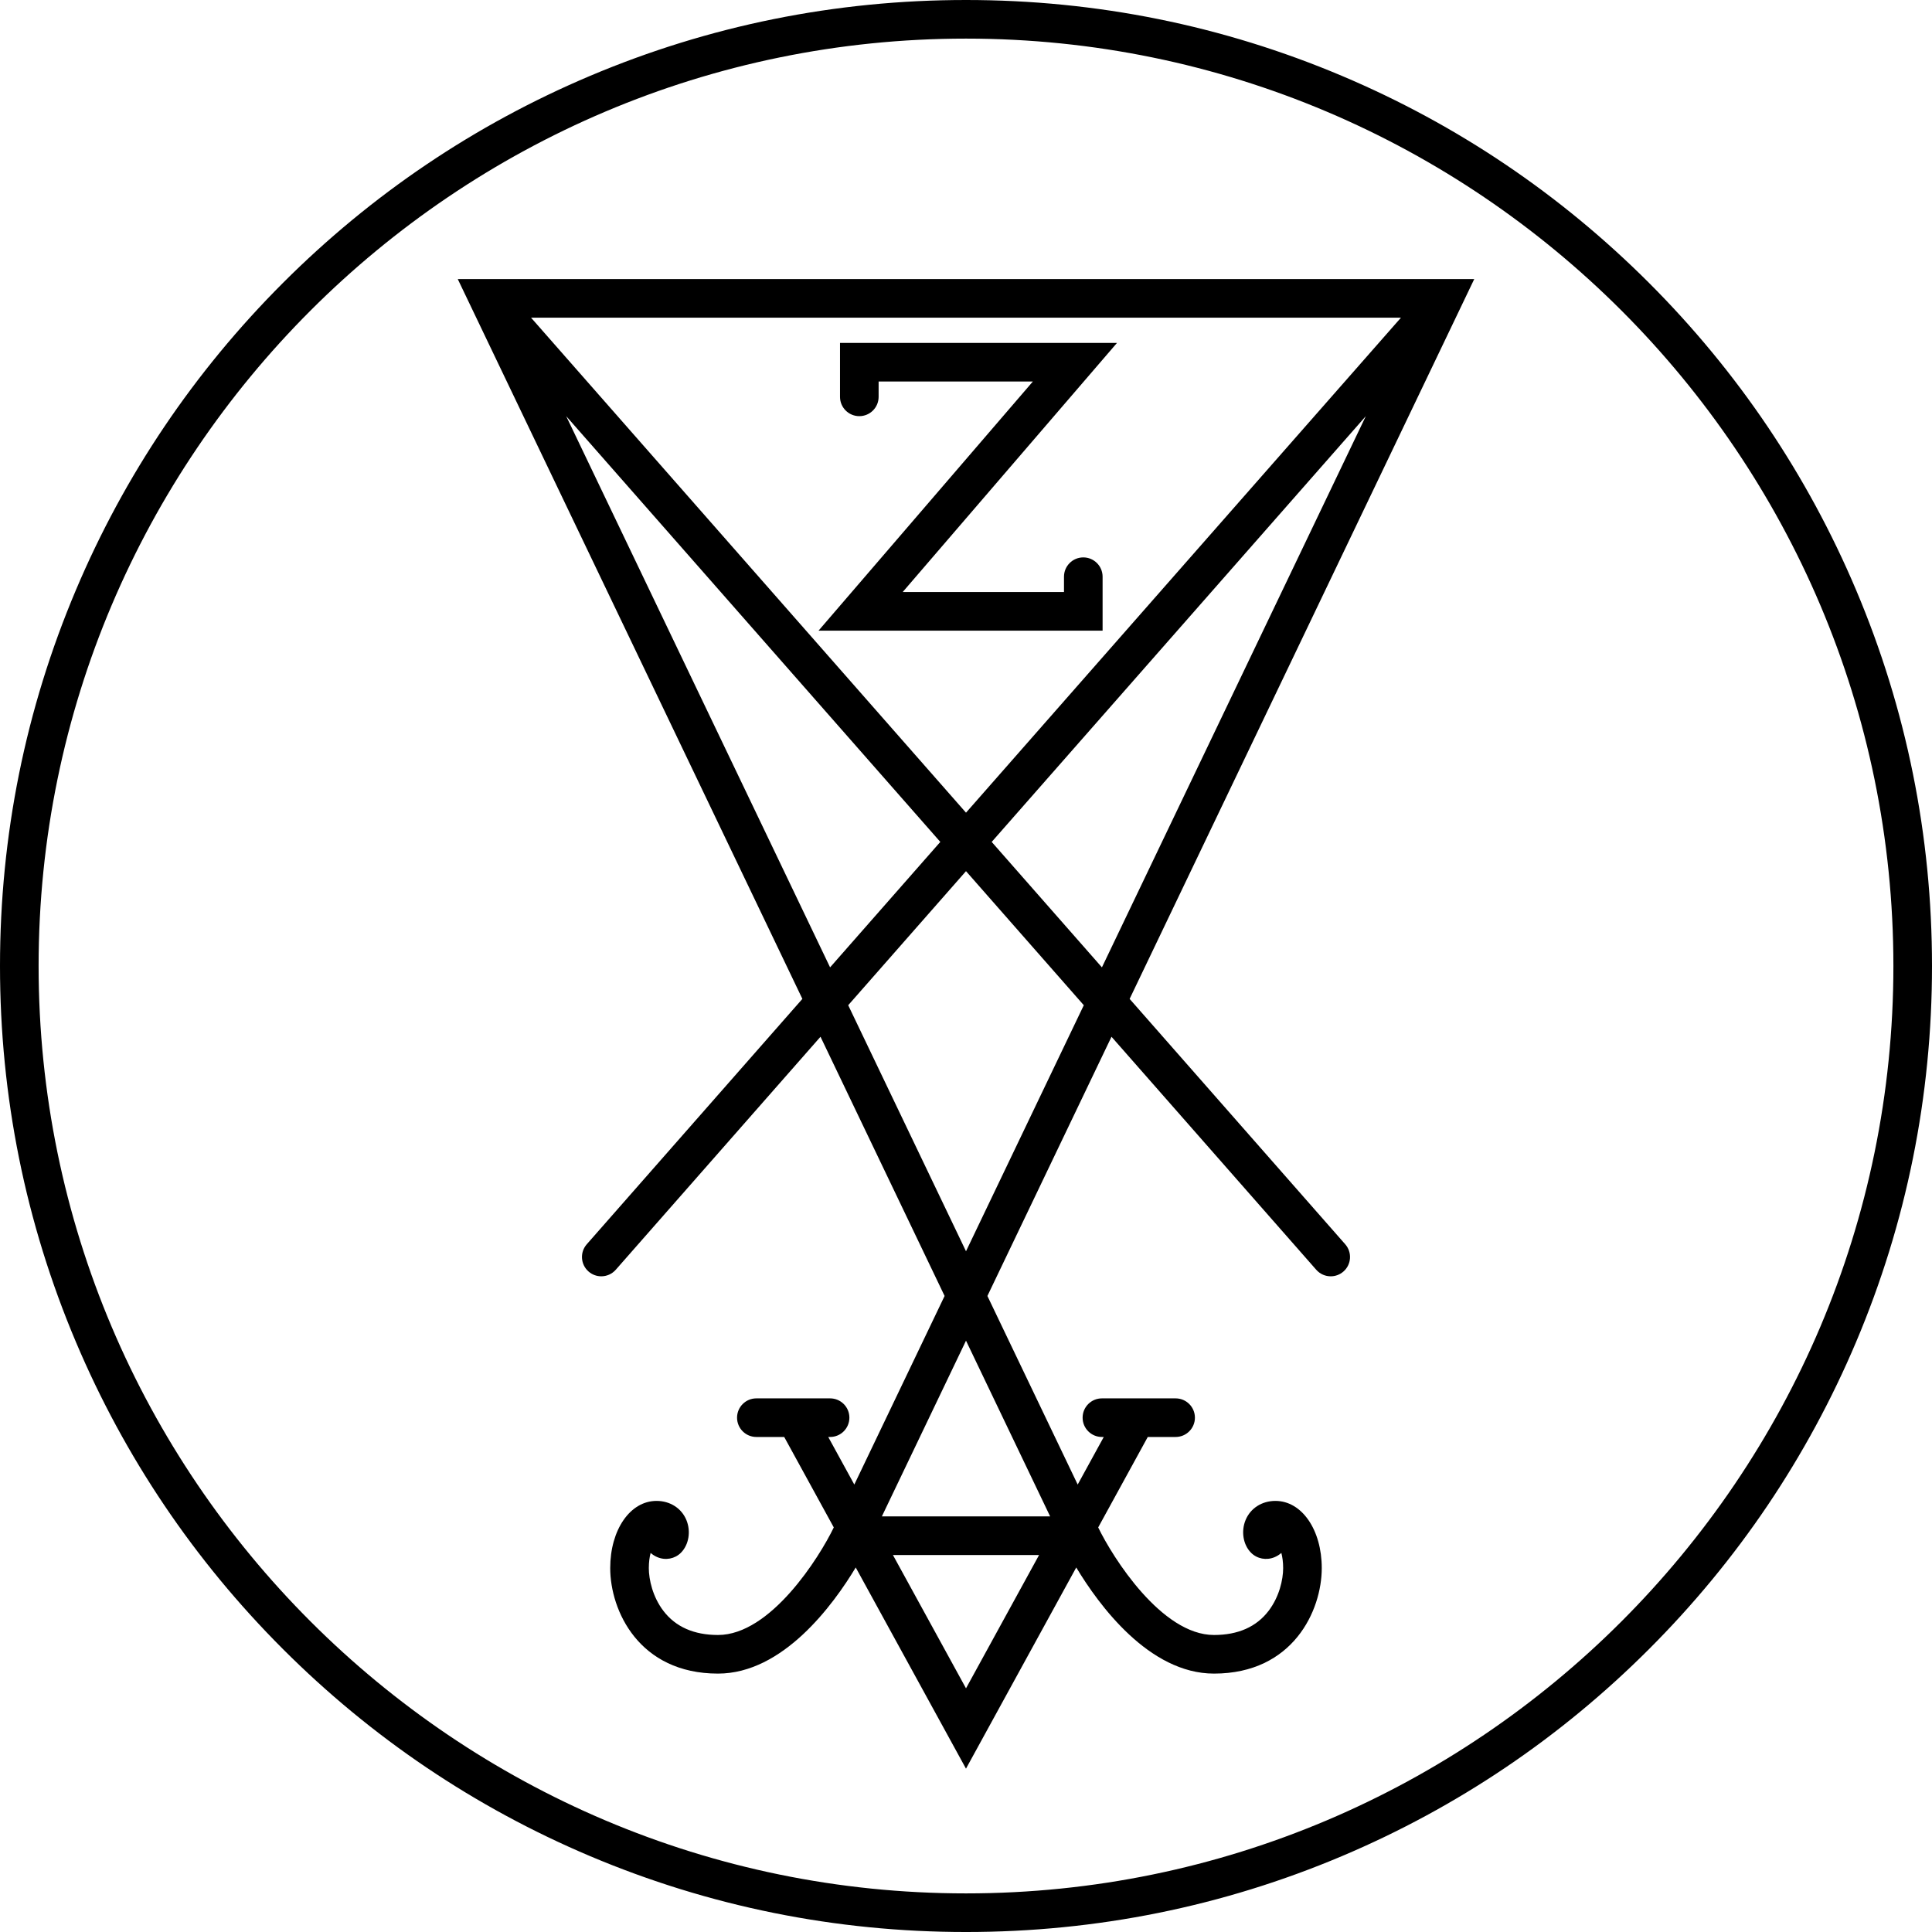
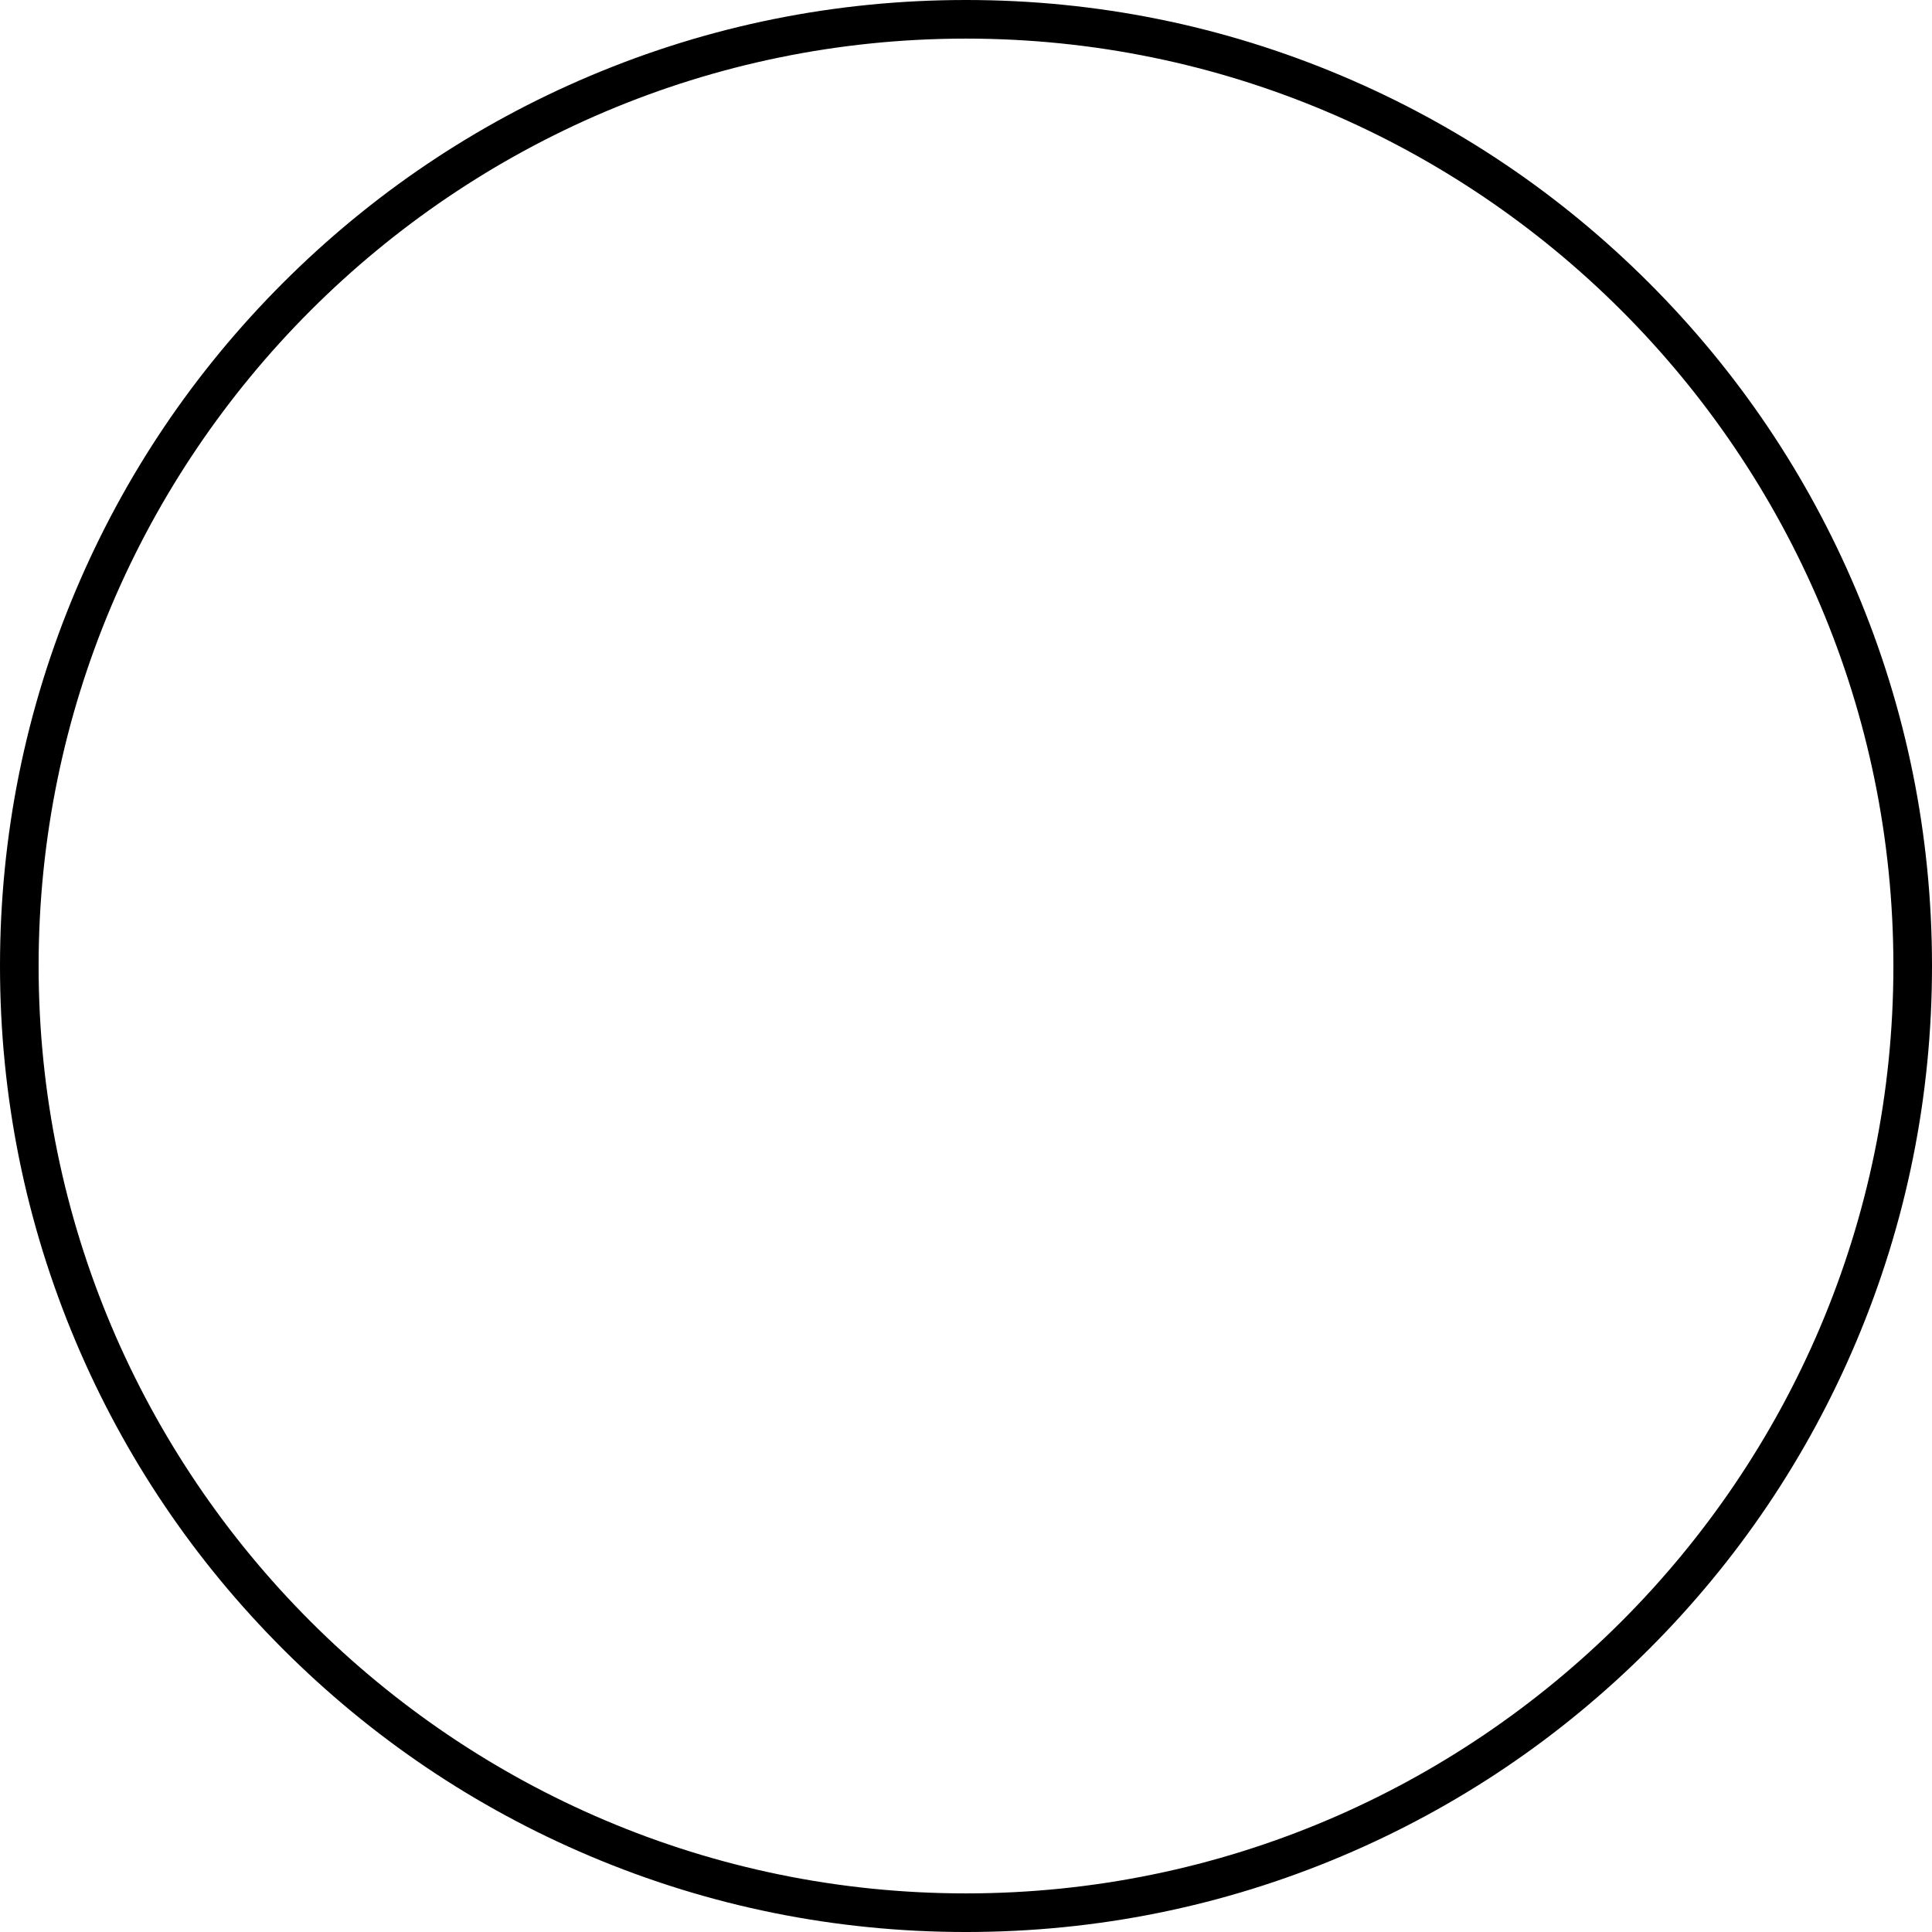
<svg xmlns="http://www.w3.org/2000/svg" version="1.1" id="Layer_1" x="0px" y="0px" width="861.86px" height="861.86px" viewBox="0 0 861.86 861.86" enable-background="new 0 0 861.86 861.86" xml:space="preserve">
  <g>
    <path d="M827.993,263.191c-21.705-51.316-52.776-97.4-92.349-136.974c-39.573-39.573-85.657-70.644-136.973-92.348   C545.538,11.395,489.102,0,430.931,0s-114.607,11.395-167.74,33.869c-51.316,21.704-97.4,52.775-136.974,92.348   c-39.573,39.573-70.644,85.658-92.348,136.974C11.395,316.323,0,372.759,0,430.931s11.395,114.608,33.869,167.741   c21.704,51.316,52.775,97.4,92.348,136.973c39.573,39.573,85.658,70.643,136.974,92.349   c53.133,22.473,109.569,33.868,167.74,33.868s114.608-11.394,167.741-33.868c51.316-21.705,97.4-52.776,136.973-92.349   c39.573-39.573,70.643-85.657,92.349-136.973c22.473-53.133,33.868-109.569,33.868-167.741S850.466,316.323,827.993,263.191z    M430.931,844.639c-228.12,0-413.708-185.589-413.708-413.708S202.811,17.222,430.931,17.222s413.708,185.589,413.708,413.708   S659.05,844.639,430.931,844.639z" />
-     <path d="M491.865,281.324v-24.059c0-4.756-3.855-8.611-8.611-8.611s-8.611,3.855-8.611,8.611v6.837h-71.955l95.595-111.126H374.729   v24.059c0,4.756,3.855,8.611,8.611,8.611s8.611-3.855,8.611-8.611v-6.837h68.799l-95.595,111.126H491.865z" />
-     <path d="M204.205,124.495l153.732,321.108L261.759,555.06c-3.139,3.573-2.788,9.014,0.784,12.153   c1.636,1.438,3.662,2.142,5.681,2.142c2.391,0,4.77-0.99,6.472-2.927l91.327-103.936l55.36,115.634l-40.277,84.128l-11.632-21.223   h0.826c4.756,0,8.611-3.855,8.611-8.611s-3.855-8.611-8.611-8.611h-15.355c-0.03,0-0.06,0-0.091,0h-17.443   c-4.756,0-8.611,3.855-8.611,8.611s3.855,8.611,8.611,8.611h12.424l22.114,40.348c-6.433,13.379-28.203,47.986-51.648,47.986   c-10.728,0-18.93-3.628-24.377-10.784c-4.78-6.28-6.484-13.96-6.484-19.054c0-2.685,0.327-4.94,0.801-6.775   c0.899,0.794,1.928,1.446,3.056,1.914c3.641,1.51,7.742,0.733,10.449-1.975c3.541-3.541,4.548-9.551,2.45-14.617   c-2.178-5.258-7.275-8.523-13.304-8.523c-11.787,0-20.675,12.886-20.675,29.976c0,18.917,12.805,47.06,48.082,47.06   c28.995,0,51.394-30.652,61.44-47.34l49.187,89.745l49.187-89.745c10.043,16.682,32.444,47.34,61.441,47.34   c35.278,0,48.082-28.143,48.082-47.06c0-17.09-8.888-29.976-20.675-29.976c-6.029,0-11.127,3.265-13.304,8.523   c-2.098,5.066-1.091,11.076,2.45,14.617c2.708,2.708,6.808,3.486,10.449,1.975c1.129-0.467,2.157-1.119,3.056-1.914   c0.475,1.836,0.802,4.091,0.802,6.776c0,5.094-1.703,12.774-6.484,19.054c-5.448,7.156-13.649,10.784-24.377,10.784   c-23.367,0-45.199-34.631-51.648-47.986l22.114-40.348h12.424c4.755,0,8.611-3.855,8.611-8.611s-3.855-8.611-8.611-8.611h-17.443   c-0.03,0-0.061,0-0.091,0H491.56c-4.755,0-8.611,3.855-8.611,8.611s3.855,8.611,8.611,8.611h0.827l-11.632,21.224l-40.277-84.128   l55.36-115.634l91.327,103.936c1.702,1.937,4.081,2.927,6.471,2.927c2.019,0,4.046-0.706,5.681-2.142   c3.572-3.139,3.923-8.58,0.784-12.153l-96.178-109.457l153.733-321.108H204.205z M624.957,141.717L430.931,362.532L236.904,141.717   H624.957z M252.573,185.641l166.895,189.937l-49.171,55.959L252.573,185.641z M398.335,693.687h65.192l-32.596,59.473   L398.335,693.687z M468.464,676.465h-75.067l37.534-78.397L468.464,676.465z M430.931,558.185l-52.548-109.759l52.548-59.803   l52.548,59.803L430.931,558.185z M442.394,375.578l166.895-189.937L491.564,431.537L442.394,375.578z" />
  </g>
</svg>